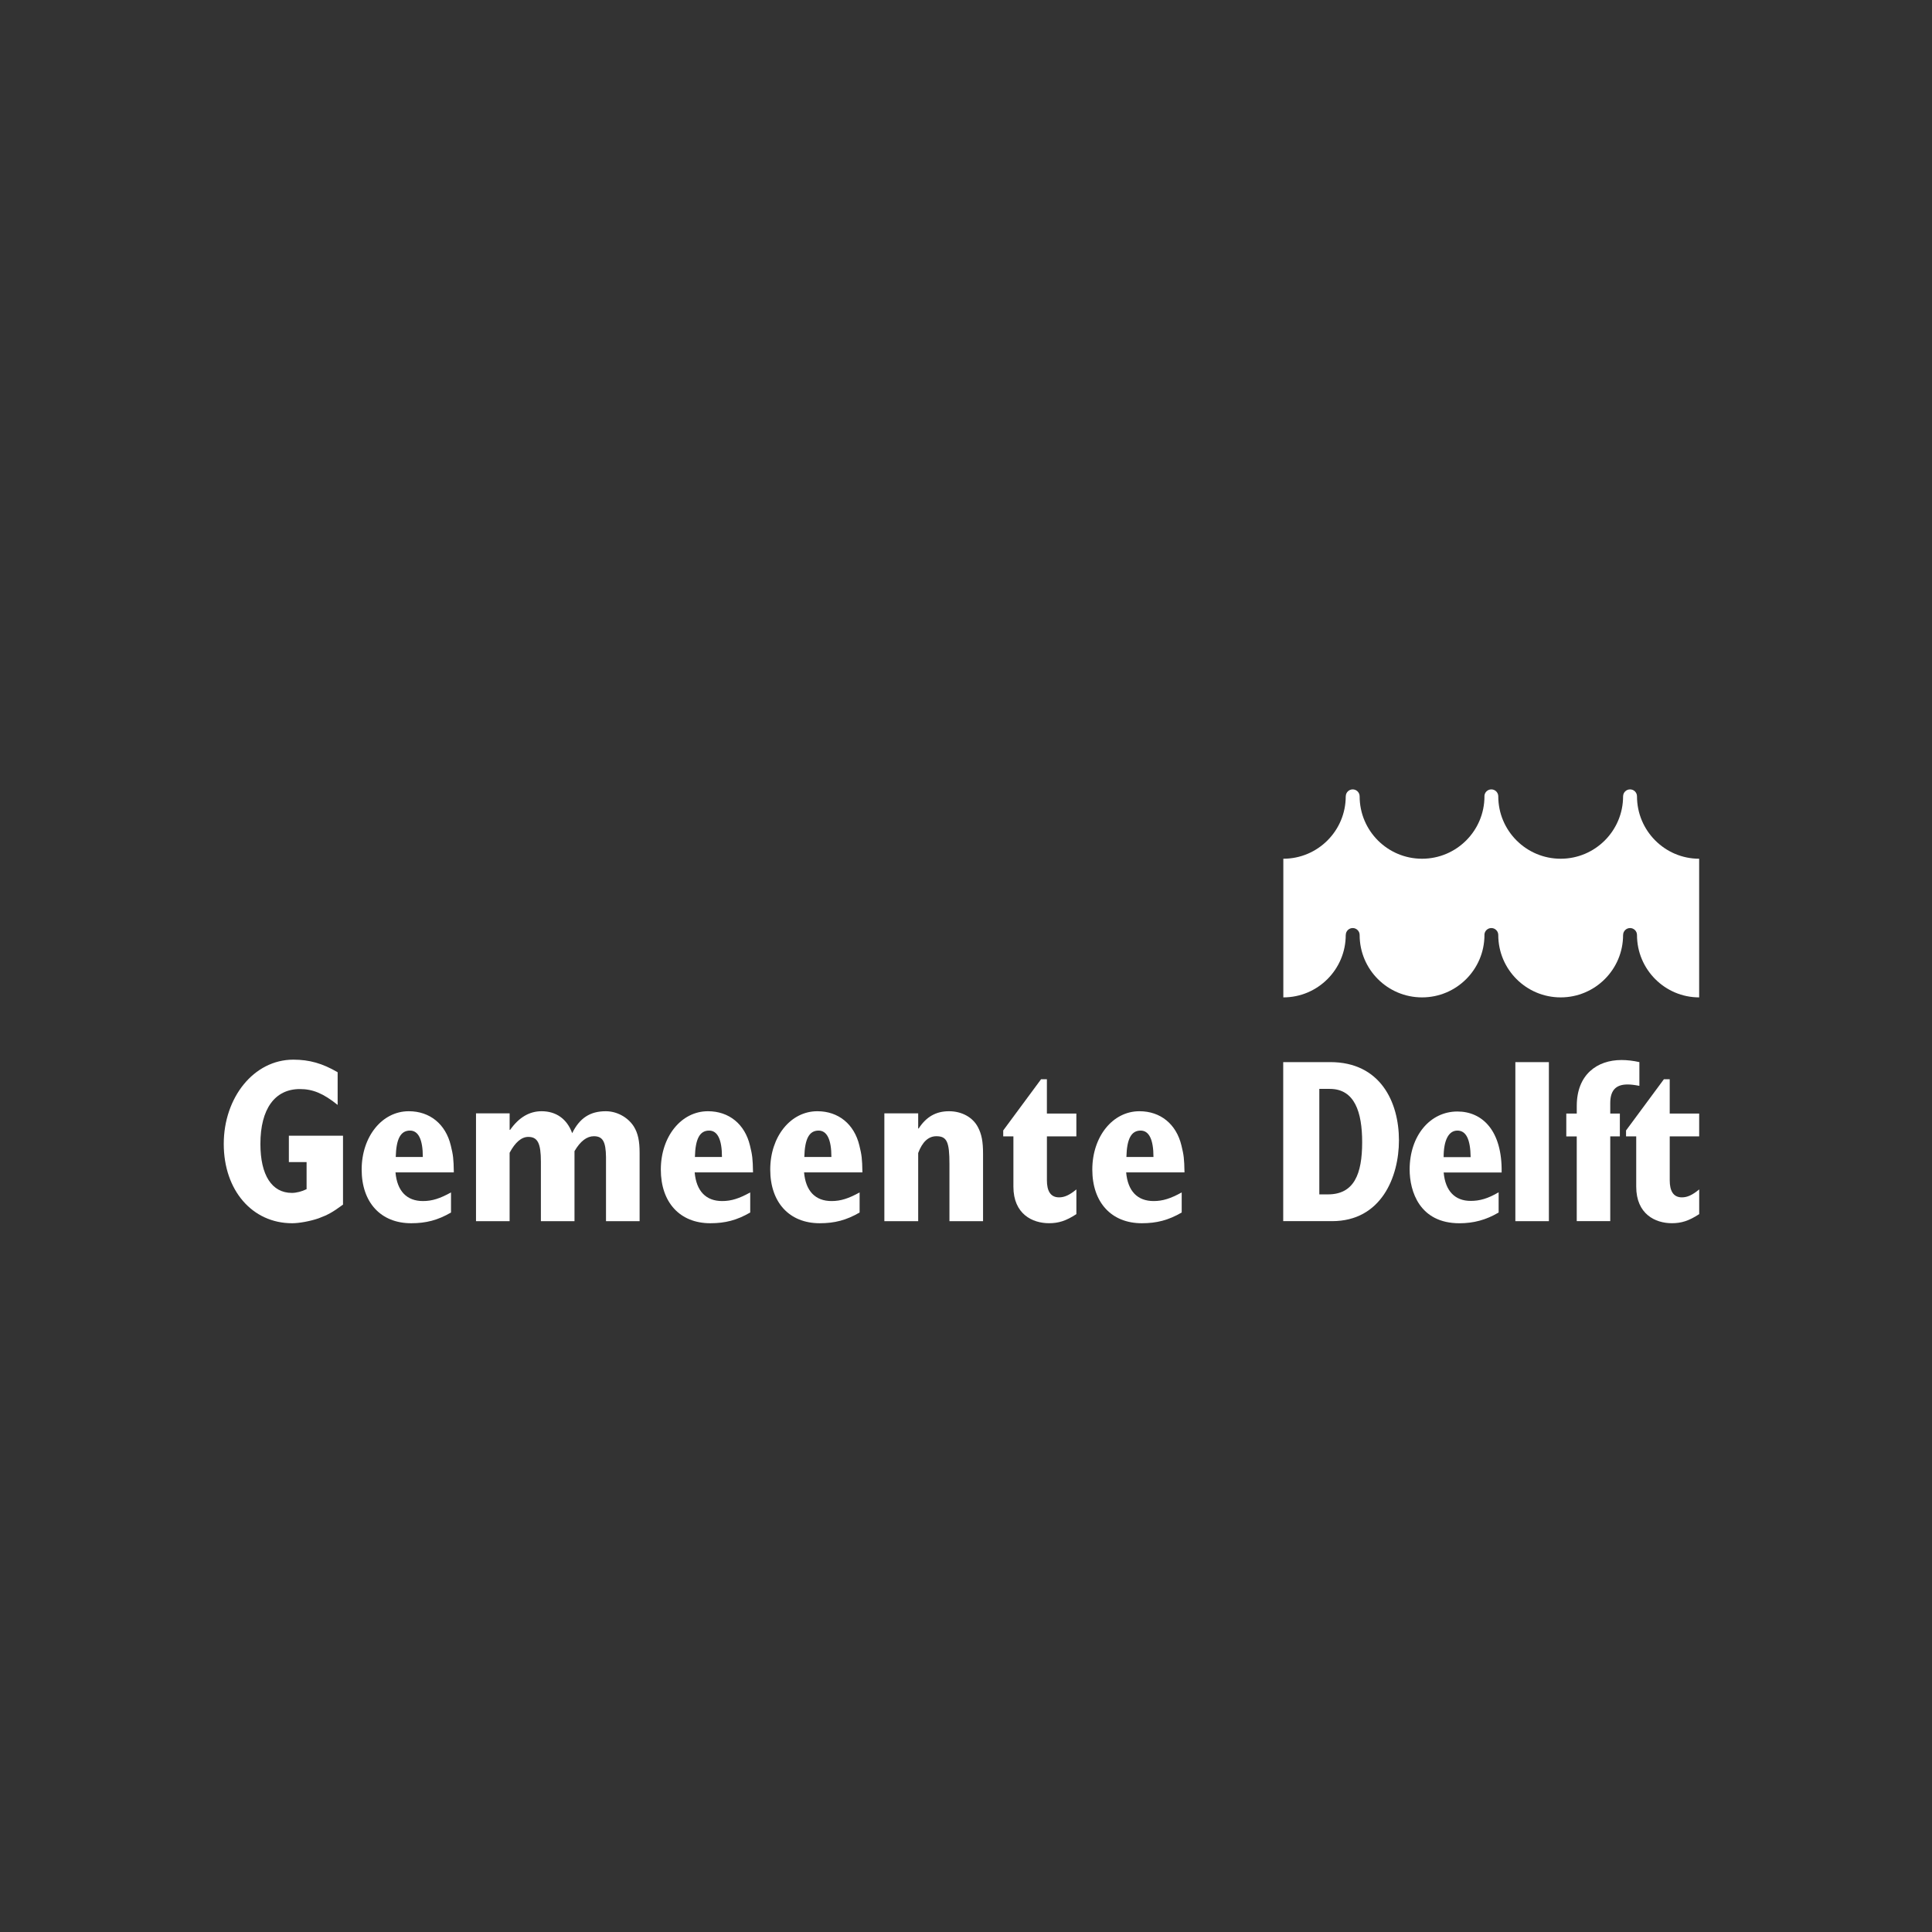
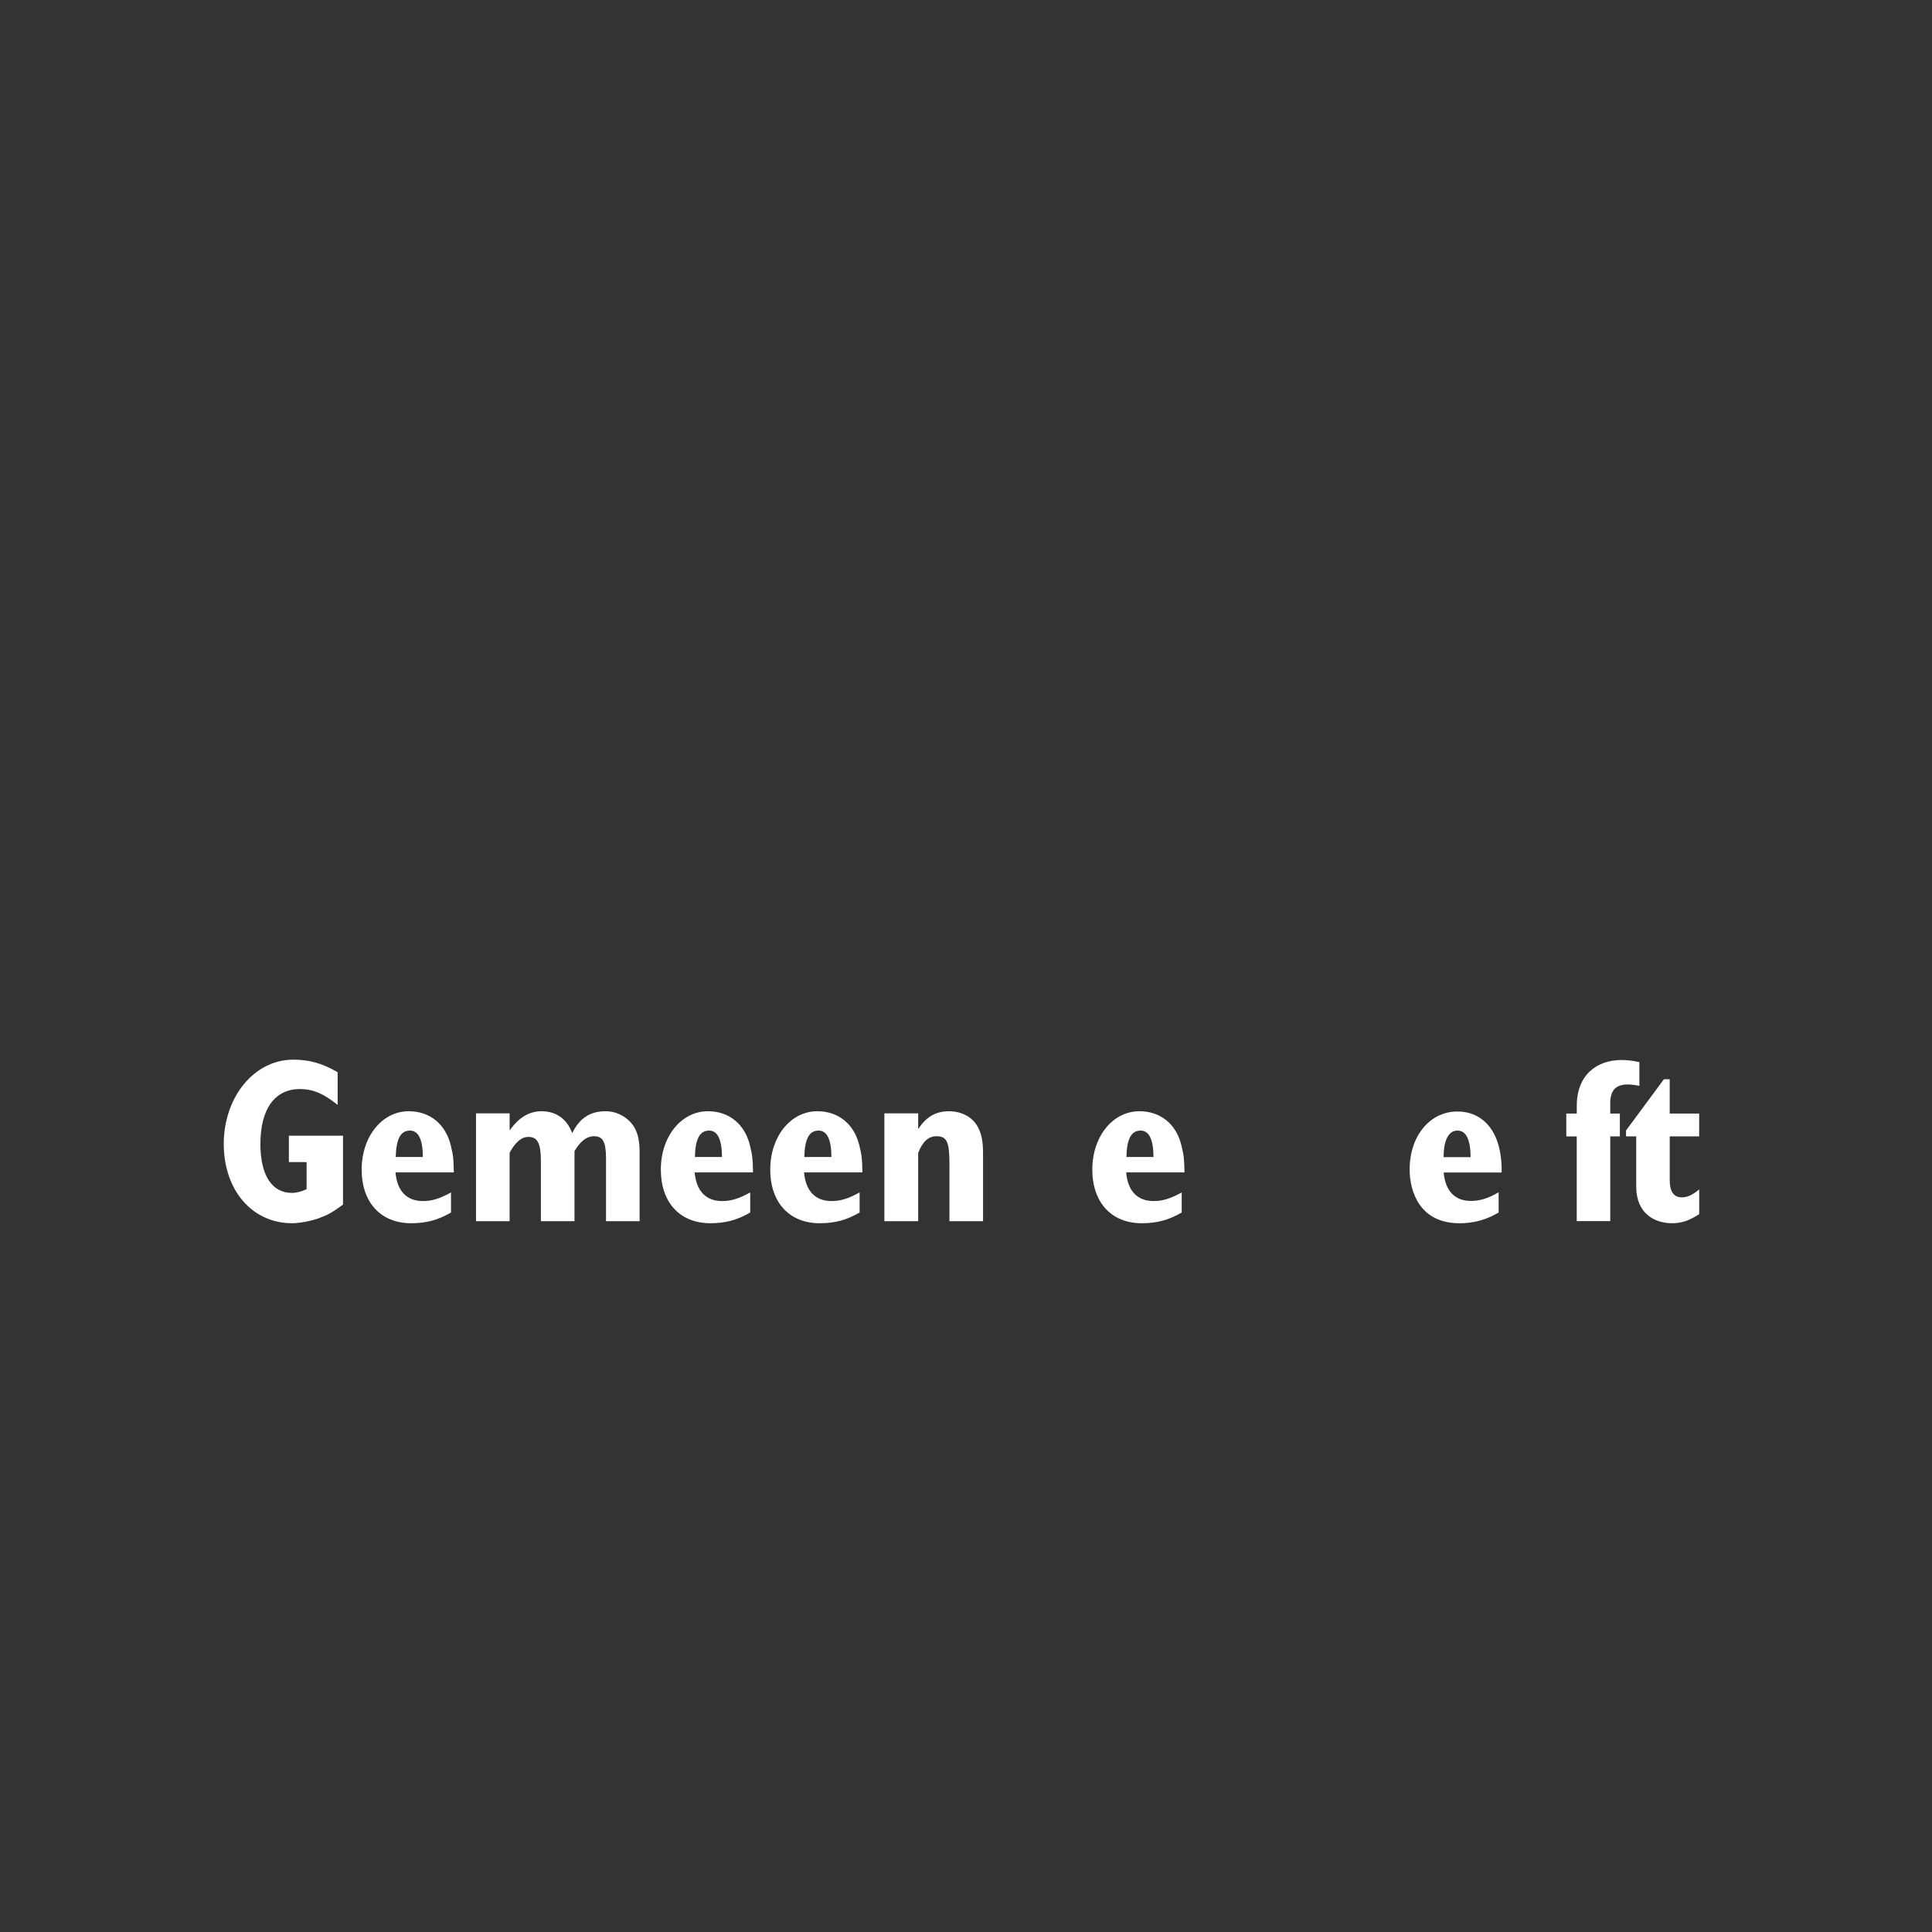
<svg xmlns="http://www.w3.org/2000/svg" id="Layer_1" viewBox="0 0 850.39 850.39">
  <rect x="0" y="0" width="850.39" height="850.39" fill="#333333" stroke="none" />
  <defs>
    <style>.cls-1{fill:#fff;}</style>
  </defs>
-   <path class="cls-1" d="M747.9,439.01c-15.06,0-27.36-12.29-27.36-27.47h0c0-1.68-1.37-3.05-3.05-3.05s-3.06,1.37-3.06,3.05h-.01c0,15.17-12.3,27.47-27.47,27.47s-27.47-12.29-27.47-27.47c0-1.68-1.37-3.05-3.05-3.05s-3.05,1.37-3.05,3.05h.02c0,15.17-12.29,27.47-27.47,27.47s-27.47-12.29-27.47-27.47h0c0-1.68-1.37-3.05-3.05-3.05s-3.05,1.37-3.05,3.05h-.02c0,15.17-12.3,27.47-27.47,27.47v-61.03c15.17,0,27.47-12.3,27.47-27.47h.02c0-1.69,1.37-3.05,3.05-3.05s3.05,1.37,3.05,3.05h0c0,15.17,12.3,27.47,27.47,27.47s27.47-12.3,27.47-27.47h-.02c0-1.69,1.37-3.05,3.05-3.05s3.05,1.37,3.05,3.05c0,15.17,12.31,27.47,27.47,27.47s27.47-12.3,27.47-27.47h.01c0-1.69,1.37-3.05,3.06-3.05s3.05,1.37,3.05,3.05h0c0,15.17,12.3,27.47,27.36,27.47v61.03" />
  <path class="cls-1" d="M747.91,500.2v-10.05h-12.97v-15.11h-2.56s0,0,0,0l-16.66,22.54v2.61h4.48v22.13c0,12.09,8.4,16.09,15.67,16.09,4.21,0,7.49-1.02,12.05-4v-10.87c-3.12,2.56-5.28,3.49-7.64,3.49-3.9,0-5.33-3.07-5.33-7.48v-19.36h12.97Z" />
-   <path class="cls-1" d="M584.51,525.72c11.48,0,15.06-8.91,15.06-22.96,0-13.22-3.28-23.47-14.24-23.47h-4.62v46.42h3.8m-19.68-58.21h20.71c21.93,0,30.22,17.42,30.22,34.43,0,16.09-7.78,35.57-29.42,35.57h-21.52v-70Z" />
  <path class="cls-1" d="M647.32,509.32c-.11-7.78-1.95-11.68-5.84-11.68s-6.05,4.3-6.05,11.68h11.89m12.3,24.39c-5.53,3.28-11.07,4.72-17.22,4.72-17.62,0-21.93-14.14-21.93-23.67,0-14.76,8.91-25.52,21.02-25.52,10.96,0,19.78,8.4,19.47,26.85h-25.51c.71,8.09,4.92,12.5,11.89,12.5,4,0,7.58-1.02,12.3-3.79v8.91Z" />
-   <rect class="cls-1" x="667" y="467.51" width="14.76" height="70" />
  <path class="cls-1" d="M694.03,500.2h-4.61v-10.05h4.61v-3.38c0-13.84,9.02-20.19,19.67-20.19,2.57,0,5.13,.31,7.89,.92v10.45c-2.14-.41-3.68-.61-5.22-.61-5.54,0-7.6,3.07-7.6,8.2v4.61h4.23v10.05h-4.23v37.3h-14.75v-37.3" />
  <path class="cls-1" d="M150.99,530.21c-4.73,3.49-6.68,4.52-10.79,6.06-3.59,1.23-8.42,2.15-11.61,2.15-17.56,0-30.1-14.48-30.1-34.92s13.25-37.08,30.61-37.08c7.09,0,12.84,1.64,19.52,5.54v14.38c-6.27-5.03-10.89-6.98-16.64-6.98-10.99,0-17.36,8.73-17.36,24.14,0,13.77,5.03,21.57,13.86,21.57,1.96,0,4.42-.62,6.47-1.65v-11.91h-7.8v-11.61h23.83v30.3" />
  <path class="cls-1" d="M186.11,509.25c0-7.7-1.95-11.61-5.65-11.61-4.11,0-6.06,3.59-6.27,11.61h11.91m12.43,24.45c-5.85,3.39-10.99,4.72-17.56,4.72-13.35,0-21.78-9.14-21.78-23.62s8.94-25.68,20.75-25.68c9.24,0,16.23,5.65,18.49,15.1,1.03,4.21,1.23,5.75,1.33,11.81h-25.68c.72,8.22,4.93,12.63,12.12,12.63,4.01,0,7.49-1.13,12.32-3.8v8.83Z" />
  <path class="cls-1" d="M209.53,490.05h14.79v7.29h.21c3.9-5.55,8.52-8.22,13.87-8.22,6.37,0,11.19,3.39,13.45,9.66,3.29-6.68,7.91-9.66,14.79-9.66,4.83,0,9.65,2.57,12.32,6.68,1.85,2.98,2.57,6.37,2.57,11.61v30.1h-14.79v-28.25c-.1-6.78-1.44-9.14-5.34-9.14-3.08,0-5.95,2.16-8.53,6.57v30.82h-14.79v-26.2c0-8.11-1.44-10.89-5.55-10.89-2.98,0-5.75,2.36-8.22,6.99v30.1h-14.79v-47.46" />
  <path class="cls-1" d="M317.78,509.25c0-7.7-1.95-11.61-5.65-11.61-4.11,0-6.06,3.59-6.26,11.61h11.91m12.43,24.45c-5.85,3.39-10.99,4.72-17.56,4.72-13.36,0-21.78-9.14-21.78-23.62s8.94-25.68,20.75-25.68c9.25,0,16.23,5.65,18.49,15.1,1.03,4.21,1.24,5.75,1.34,11.81h-25.68c.72,8.22,4.93,12.63,12.12,12.63,4.01,0,7.5-1.13,12.33-3.8v8.83Z" />
  <path class="cls-1" d="M365.95,509.25c0-7.7-1.95-11.61-5.65-11.61-4.11,0-6.06,3.59-6.27,11.61h11.91m12.43,24.45c-5.85,3.39-10.99,4.72-17.56,4.72-13.35,0-21.78-9.14-21.78-23.62s8.93-25.68,20.75-25.68c9.24,0,16.23,5.65,18.49,15.1,1.03,4.21,1.23,5.75,1.33,11.81h-25.68c.72,8.22,4.93,12.63,12.13,12.63,4,0,7.49-1.13,12.32-3.8v8.83Z" />
  <path class="cls-1" d="M389.26,490.05h14.89v6.67h.21c3.39-5.23,7.7-7.6,13.35-7.6s10.47,2.67,12.73,6.99c1.64,3.08,2.26,6.37,2.26,11.71v29.69h-14.79v-25.17c0-9.75-1.13-12.22-5.75-12.22-3.49,0-6.17,2.47-8.01,7.39v30h-14.89v-47.46" />
  <path class="cls-1" d="M507.71,509.25c0-7.7-1.95-11.61-5.65-11.61-4.11,0-6.06,3.59-6.26,11.61h11.91m12.43,24.45c-5.85,3.39-10.99,4.72-17.57,4.72-13.35,0-21.78-9.14-21.78-23.62s8.94-25.68,20.75-25.68c9.25,0,16.23,5.65,18.49,15.1,1.03,4.21,1.23,5.75,1.34,11.81h-25.68c.72,8.22,4.93,12.63,12.12,12.63,4.01,0,7.5-1.13,12.33-3.8v8.83Z" />
-   <path class="cls-1" d="M473.77,500.2v-10.05h-12.97v-15.11h-2.56s0,0,0,0l-16.66,22.54v2.61h4.48v22.13c0,12.09,8.4,16.09,15.67,16.09,4.21,0,7.49-1.02,12.05-4v-10.87c-3.12,2.56-5.28,3.49-7.64,3.49-3.9,0-5.33-3.07-5.33-7.48v-19.36h12.97Z" />
</svg>